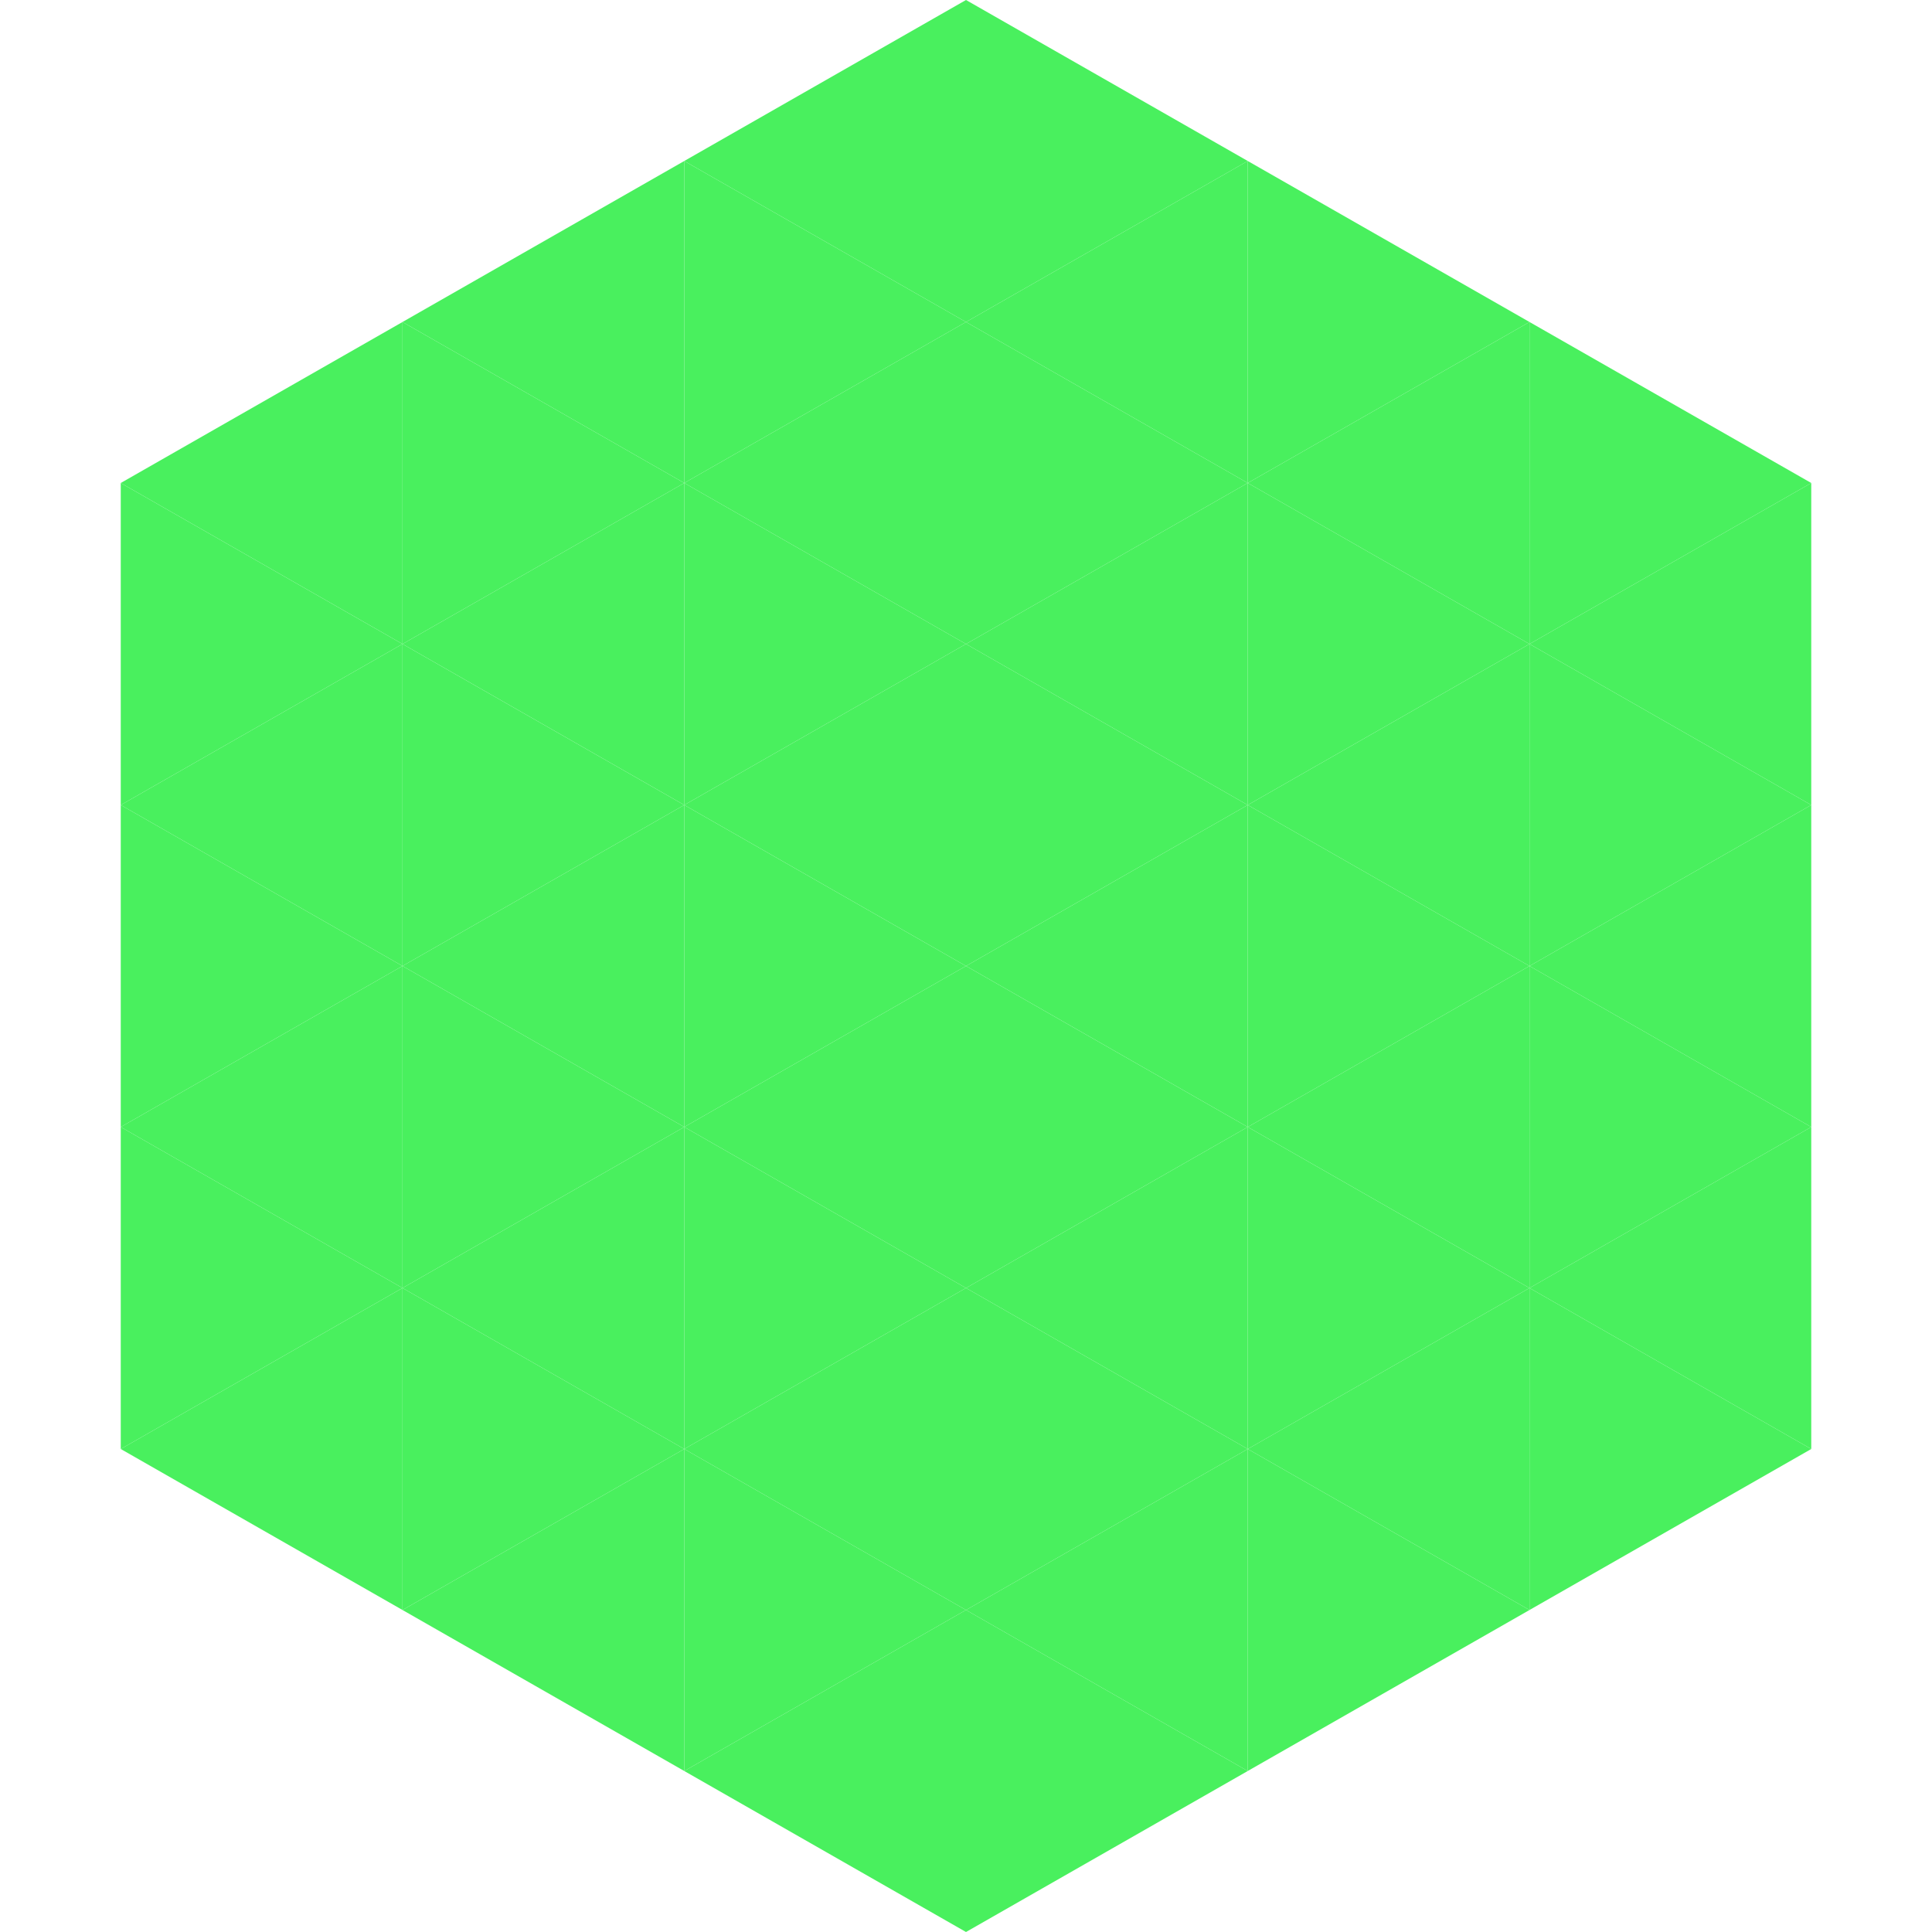
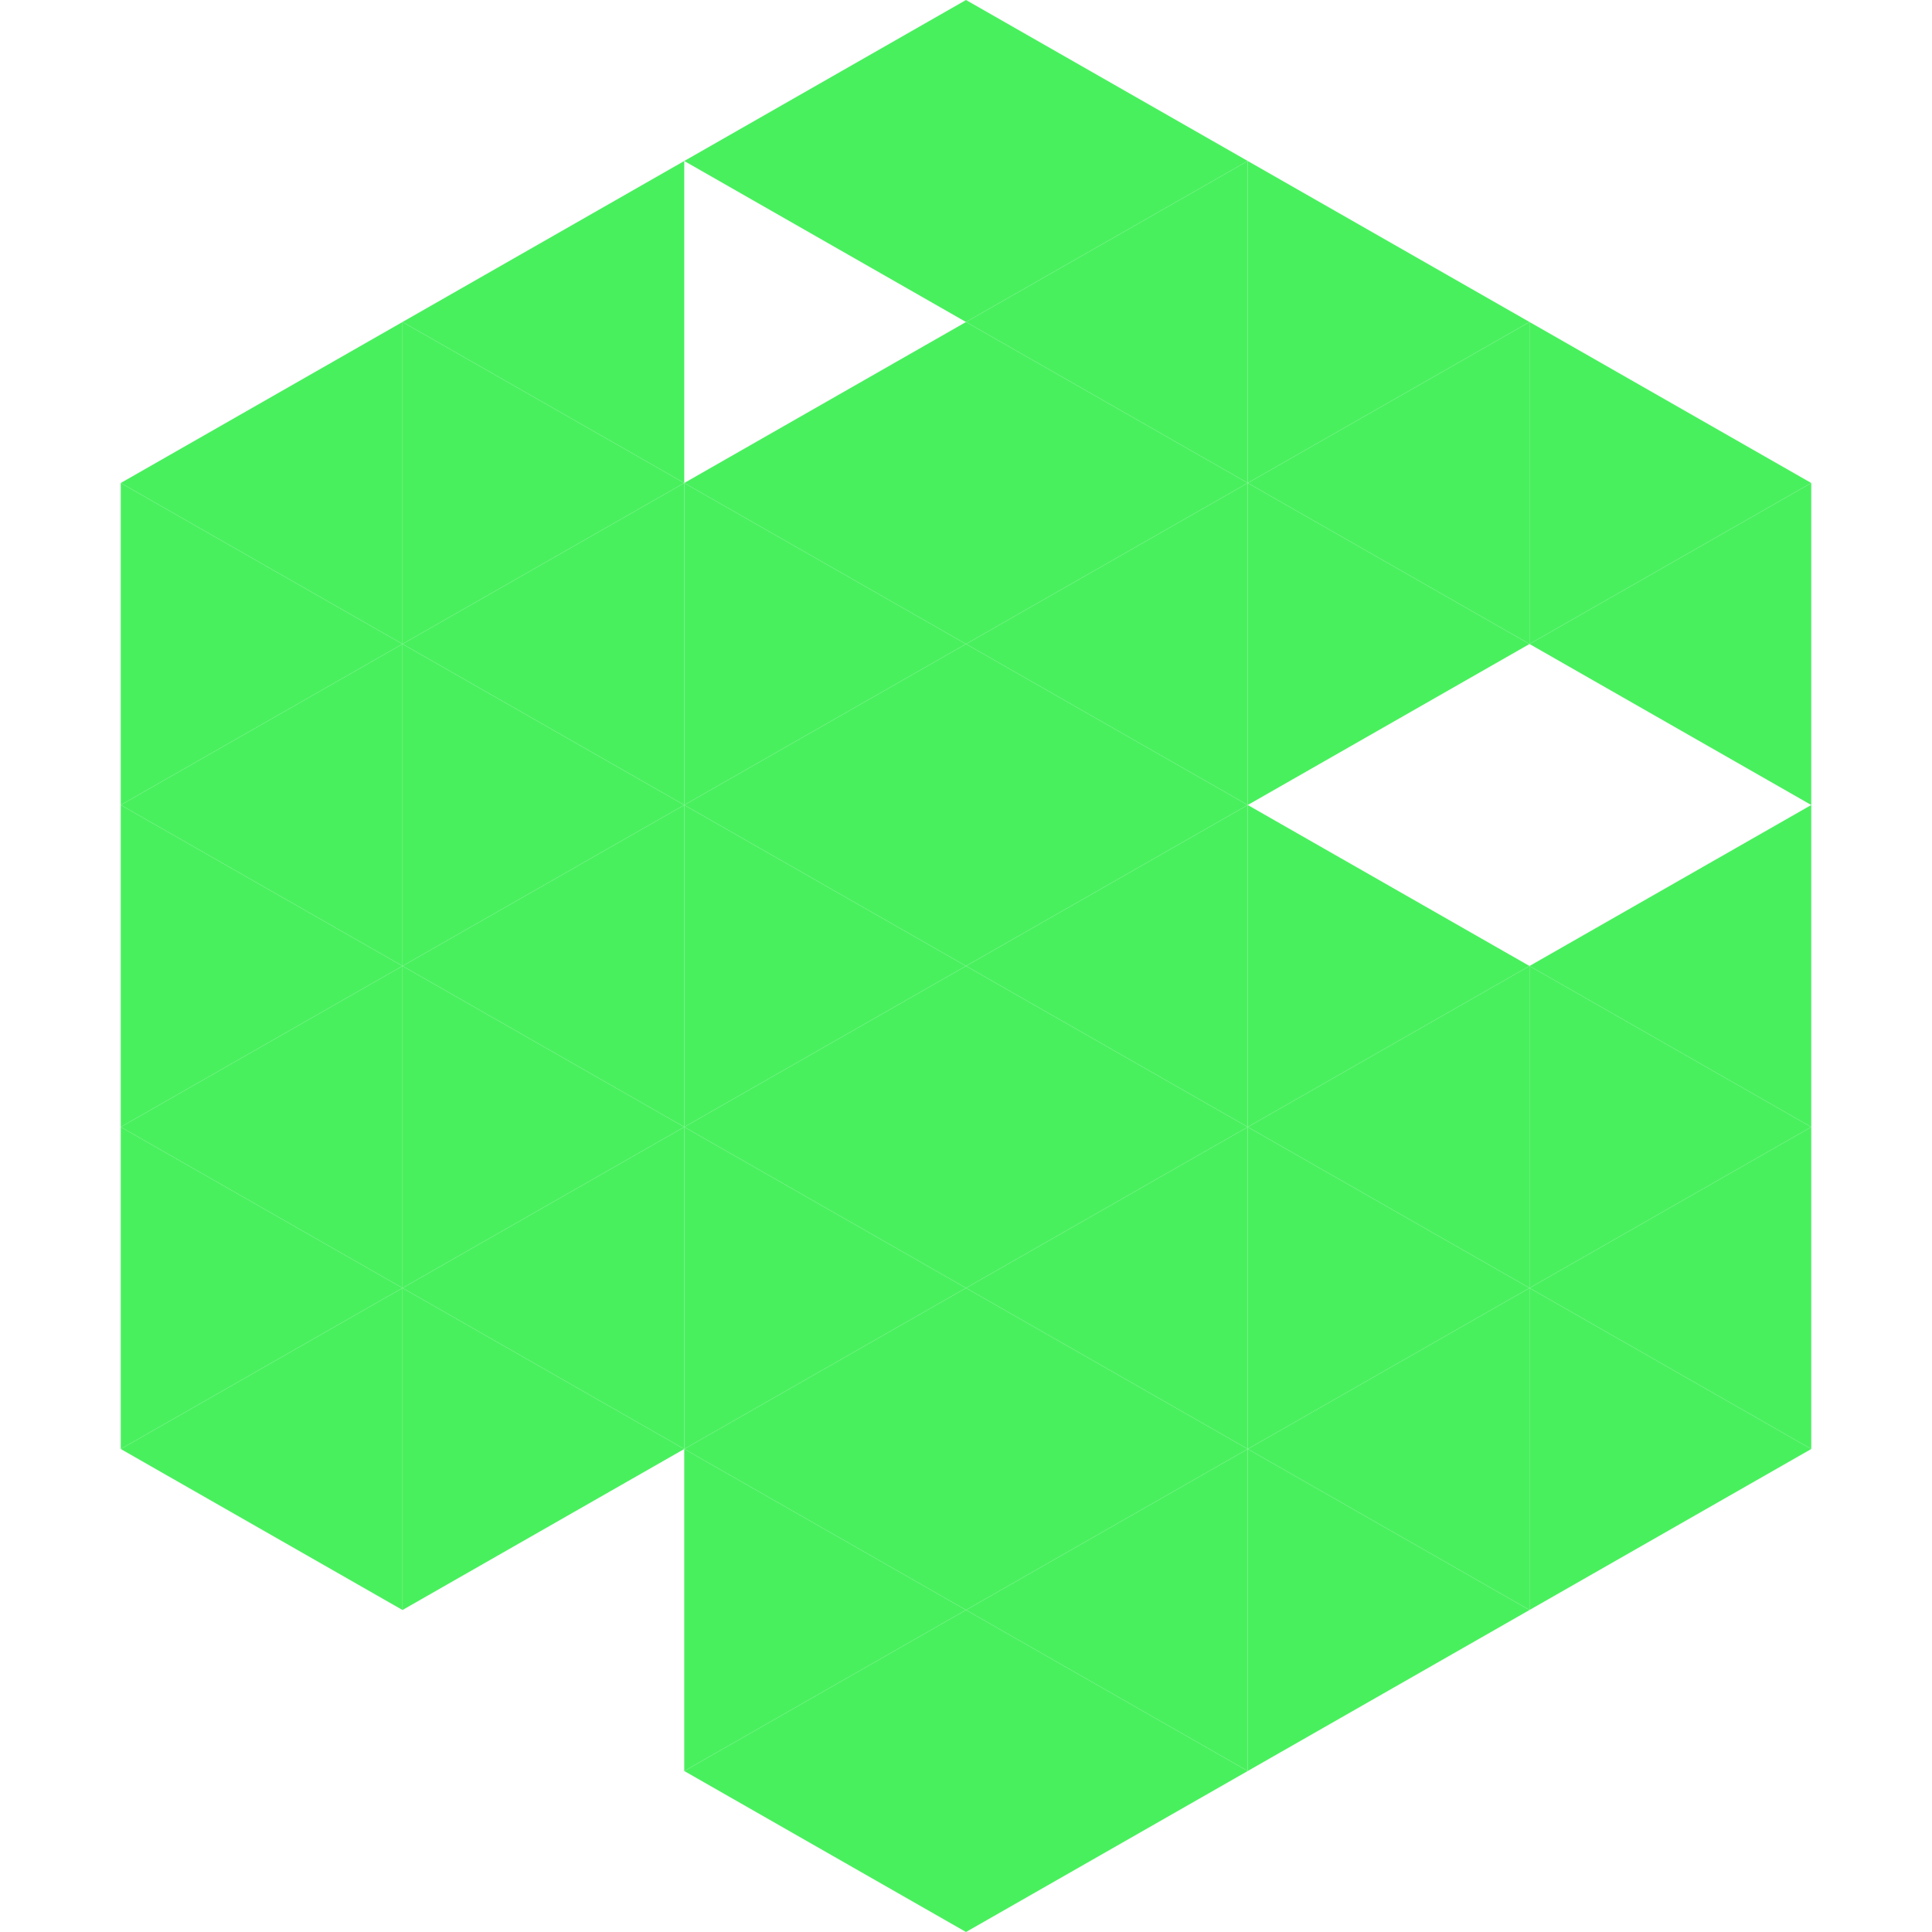
<svg xmlns="http://www.w3.org/2000/svg" width="240" height="240">
  <polygon points="50,40 15,60 50,80" style="fill:rgb(73,240,94)" />
  <polygon points="190,40 225,60 190,80" style="fill:rgb(73,240,94)" />
  <polygon points="15,60 50,80 15,100" style="fill:rgb(73,240,94)" />
  <polygon points="225,60 190,80 225,100" style="fill:rgb(73,240,94)" />
  <polygon points="50,80 15,100 50,120" style="fill:rgb(73,240,94)" />
-   <polygon points="190,80 225,100 190,120" style="fill:rgb(73,240,94)" />
  <polygon points="15,100 50,120 15,140" style="fill:rgb(73,240,94)" />
  <polygon points="225,100 190,120 225,140" style="fill:rgb(73,240,94)" />
  <polygon points="50,120 15,140 50,160" style="fill:rgb(73,240,94)" />
  <polygon points="190,120 225,140 190,160" style="fill:rgb(73,240,94)" />
  <polygon points="15,140 50,160 15,180" style="fill:rgb(73,240,94)" />
  <polygon points="225,140 190,160 225,180" style="fill:rgb(73,240,94)" />
  <polygon points="50,160 15,180 50,200" style="fill:rgb(73,240,94)" />
  <polygon points="190,160 225,180 190,200" style="fill:rgb(73,240,94)" />
  <polygon points="15,180 50,200 15,220" style="fill:rgb(255,255,255); fill-opacity:0" />
  <polygon points="225,180 190,200 225,220" style="fill:rgb(255,255,255); fill-opacity:0" />
  <polygon points="50,0 85,20 50,40" style="fill:rgb(255,255,255); fill-opacity:0" />
  <polygon points="190,0 155,20 190,40" style="fill:rgb(255,255,255); fill-opacity:0" />
  <polygon points="85,20 50,40 85,60" style="fill:rgb(73,240,94)" />
  <polygon points="155,20 190,40 155,60" style="fill:rgb(73,240,94)" />
  <polygon points="50,40 85,60 50,80" style="fill:rgb(73,240,94)" />
  <polygon points="190,40 155,60 190,80" style="fill:rgb(73,240,94)" />
  <polygon points="85,60 50,80 85,100" style="fill:rgb(73,240,94)" />
  <polygon points="155,60 190,80 155,100" style="fill:rgb(73,240,94)" />
  <polygon points="50,80 85,100 50,120" style="fill:rgb(73,240,94)" />
-   <polygon points="190,80 155,100 190,120" style="fill:rgb(73,240,94)" />
  <polygon points="85,100 50,120 85,140" style="fill:rgb(73,240,94)" />
  <polygon points="155,100 190,120 155,140" style="fill:rgb(73,240,94)" />
  <polygon points="50,120 85,140 50,160" style="fill:rgb(73,240,94)" />
  <polygon points="190,120 155,140 190,160" style="fill:rgb(73,240,94)" />
  <polygon points="85,140 50,160 85,180" style="fill:rgb(73,240,94)" />
  <polygon points="155,140 190,160 155,180" style="fill:rgb(73,240,94)" />
  <polygon points="50,160 85,180 50,200" style="fill:rgb(73,240,94)" />
  <polygon points="190,160 155,180 190,200" style="fill:rgb(73,240,94)" />
-   <polygon points="85,180 50,200 85,220" style="fill:rgb(73,240,94)" />
  <polygon points="155,180 190,200 155,220" style="fill:rgb(73,240,94)" />
  <polygon points="120,0 85,20 120,40" style="fill:rgb(73,240,94)" />
  <polygon points="120,0 155,20 120,40" style="fill:rgb(73,240,94)" />
-   <polygon points="85,20 120,40 85,60" style="fill:rgb(73,240,94)" />
  <polygon points="155,20 120,40 155,60" style="fill:rgb(73,240,94)" />
  <polygon points="120,40 85,60 120,80" style="fill:rgb(73,240,94)" />
  <polygon points="120,40 155,60 120,80" style="fill:rgb(73,240,94)" />
  <polygon points="85,60 120,80 85,100" style="fill:rgb(73,240,94)" />
  <polygon points="155,60 120,80 155,100" style="fill:rgb(73,240,94)" />
  <polygon points="120,80 85,100 120,120" style="fill:rgb(73,240,94)" />
  <polygon points="120,80 155,100 120,120" style="fill:rgb(73,240,94)" />
  <polygon points="85,100 120,120 85,140" style="fill:rgb(73,240,94)" />
  <polygon points="155,100 120,120 155,140" style="fill:rgb(73,240,94)" />
  <polygon points="120,120 85,140 120,160" style="fill:rgb(73,240,94)" />
  <polygon points="120,120 155,140 120,160" style="fill:rgb(73,240,94)" />
  <polygon points="85,140 120,160 85,180" style="fill:rgb(73,240,94)" />
  <polygon points="155,140 120,160 155,180" style="fill:rgb(73,240,94)" />
  <polygon points="120,160 85,180 120,200" style="fill:rgb(73,240,94)" />
  <polygon points="120,160 155,180 120,200" style="fill:rgb(73,240,94)" />
  <polygon points="85,180 120,200 85,220" style="fill:rgb(73,240,94)" />
  <polygon points="155,180 120,200 155,220" style="fill:rgb(73,240,94)" />
  <polygon points="120,200 85,220 120,240" style="fill:rgb(73,240,94)" />
  <polygon points="120,200 155,220 120,240" style="fill:rgb(73,240,94)" />
  <polygon points="85,220 120,240 85,260" style="fill:rgb(255,255,255); fill-opacity:0" />
  <polygon points="155,220 120,240 155,260" style="fill:rgb(255,255,255); fill-opacity:0" />
</svg>